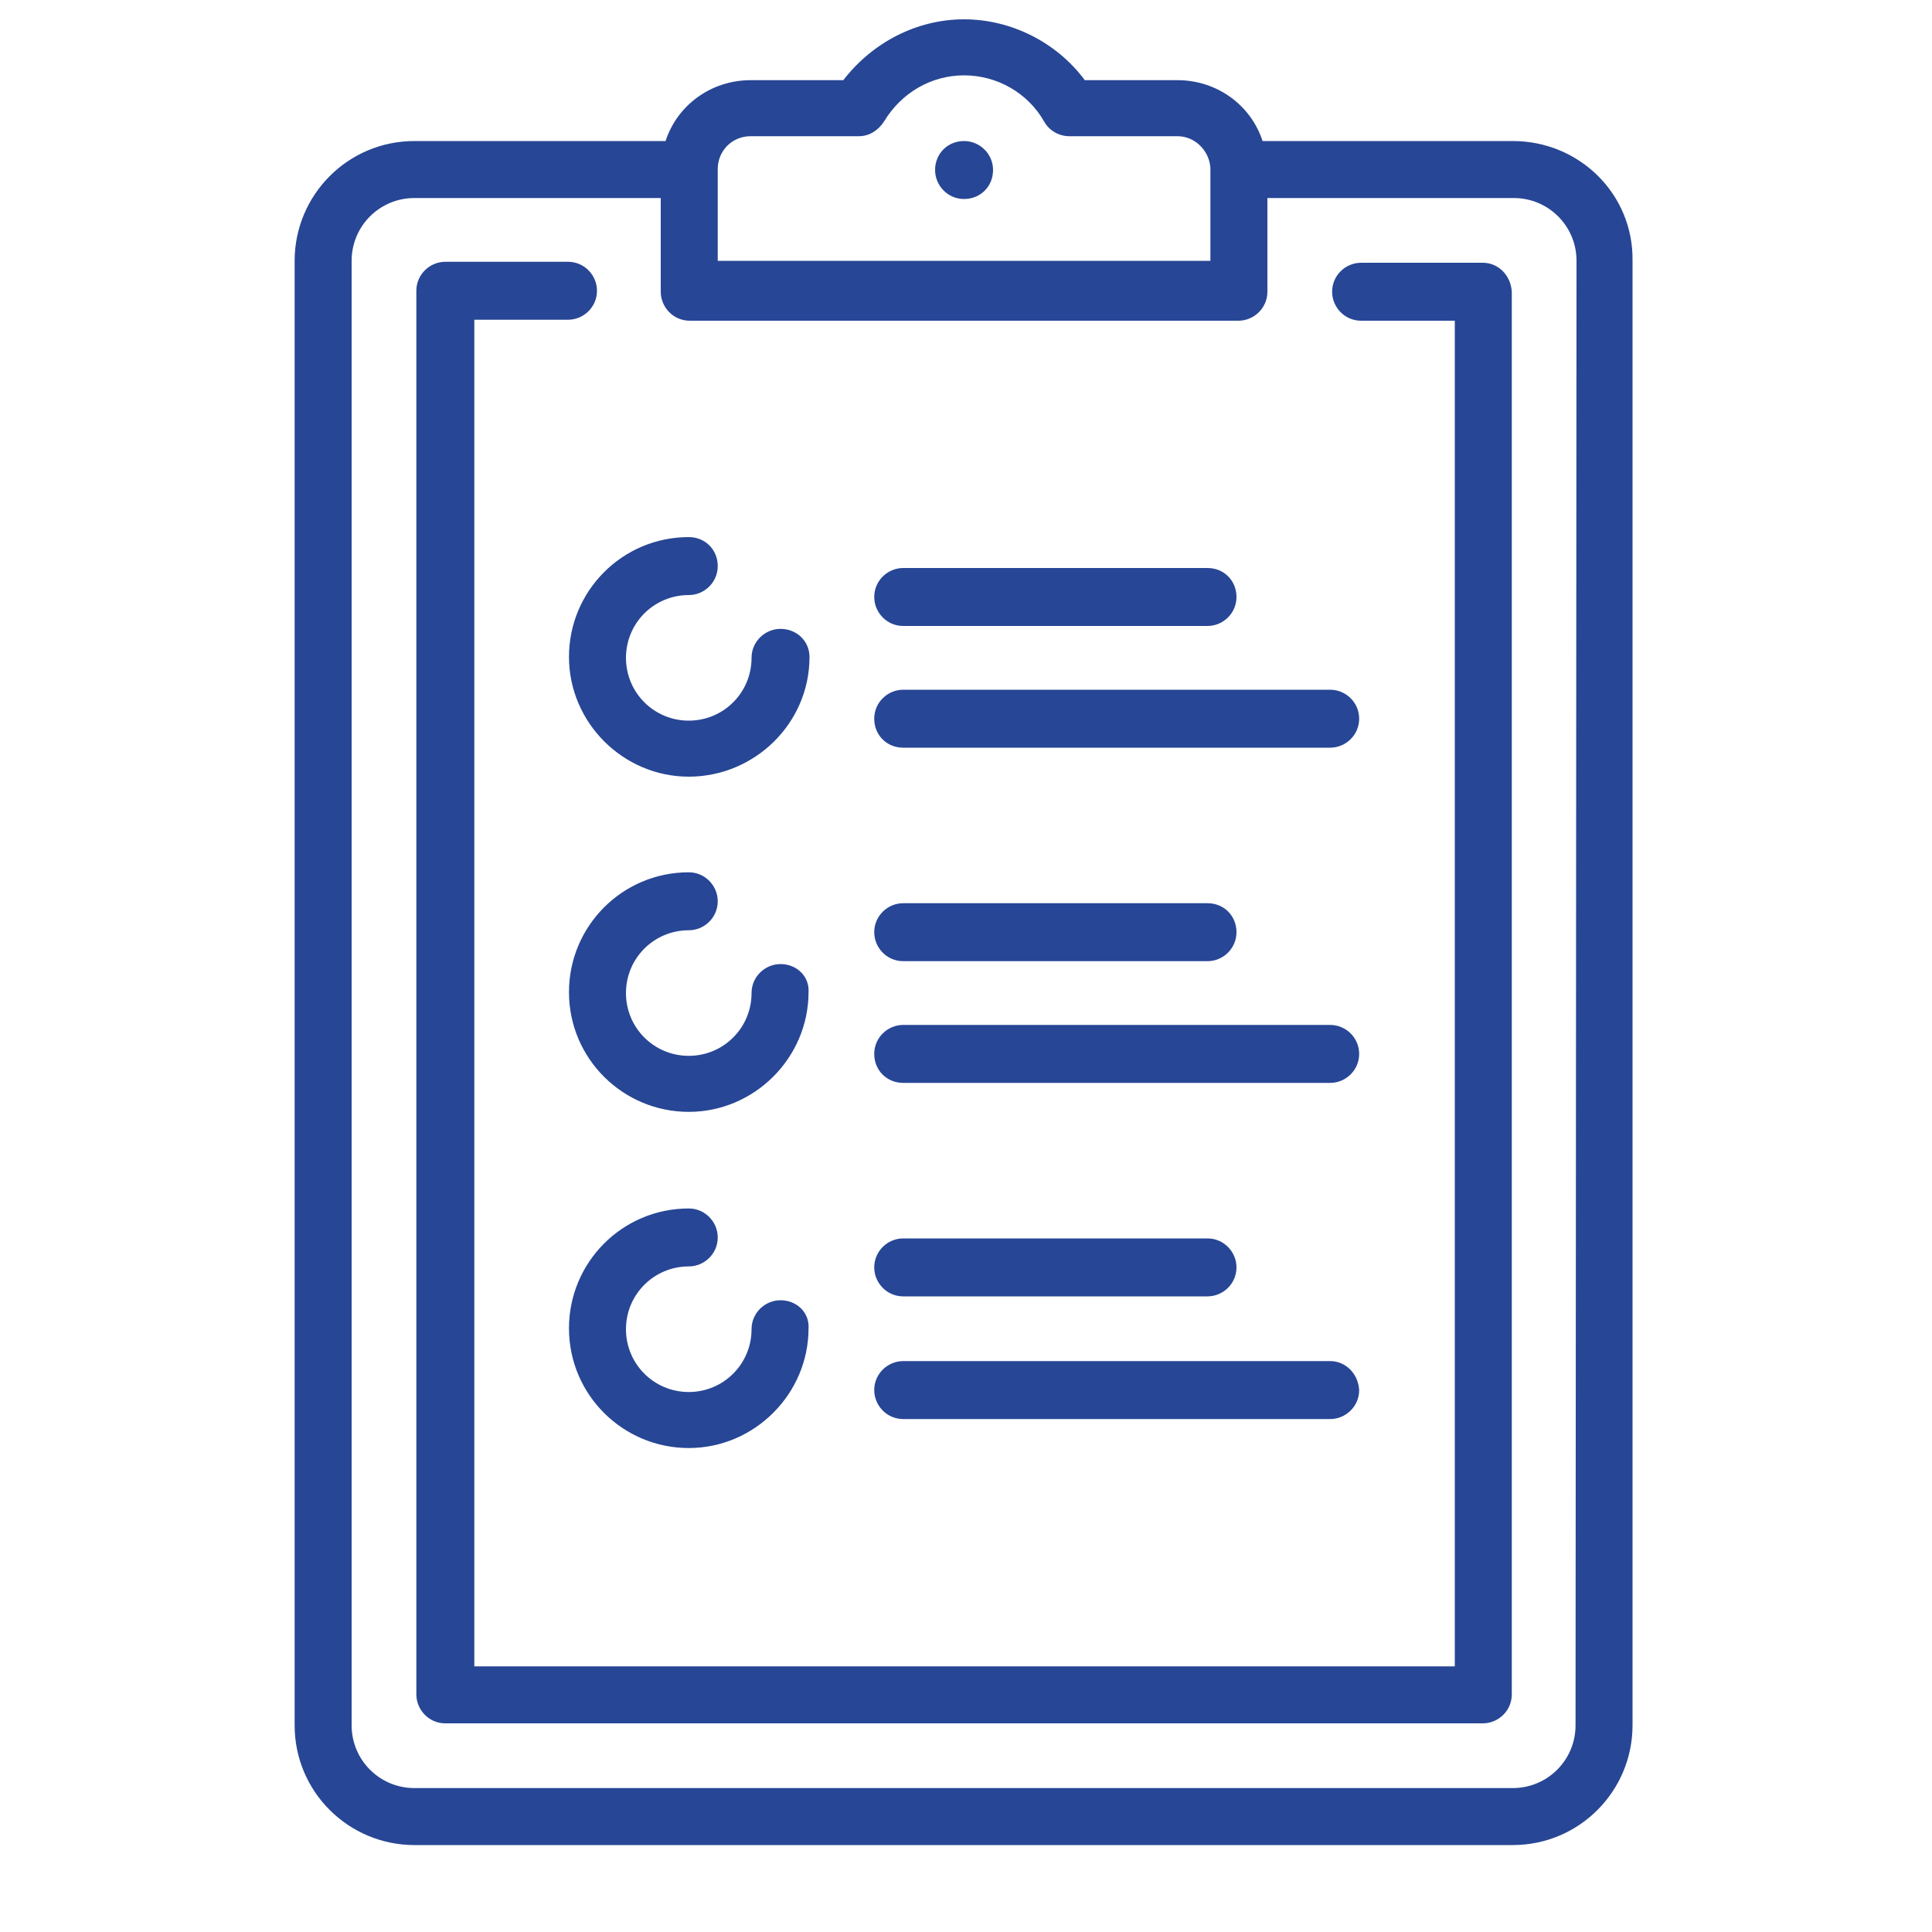
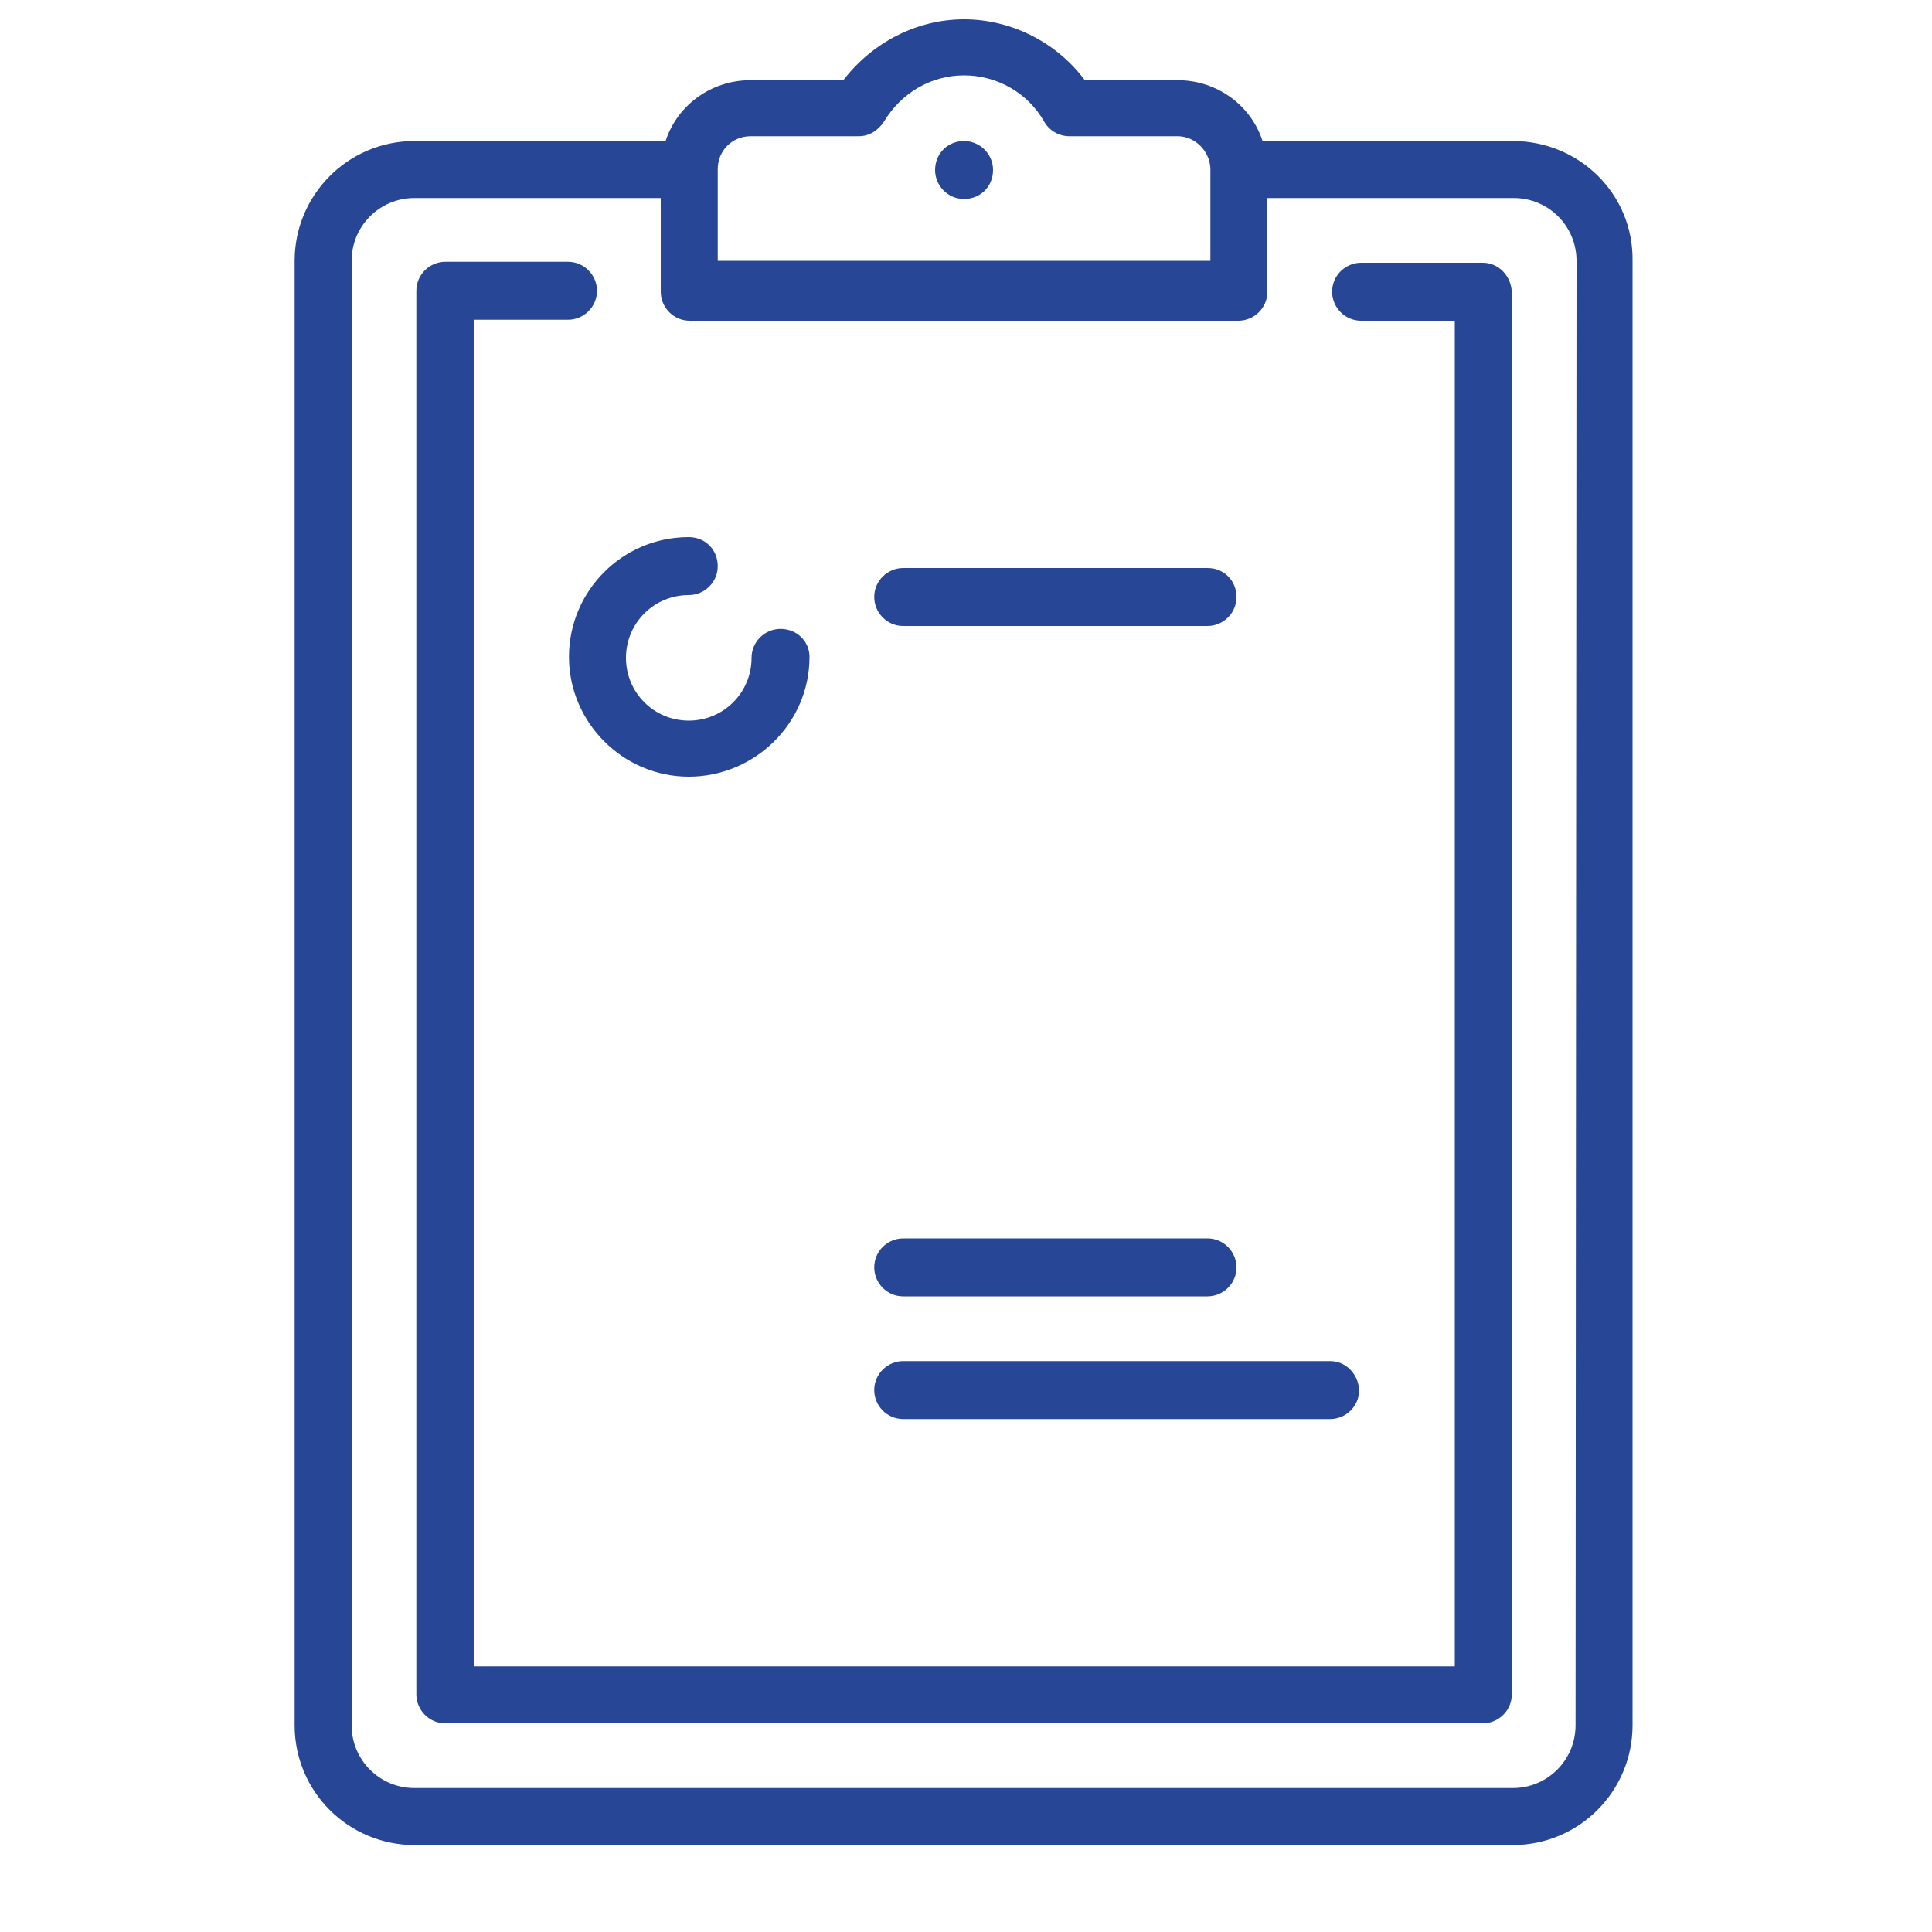
<svg xmlns="http://www.w3.org/2000/svg" version="1.1" x="0px" y="0px" viewBox="0 0 200 200" style="enable-background:new 0 0 200 200;" xml:space="preserve">
  <style type="text/css">
	.st0{clip-path:url(#SVGID_2_);}
	.st1{clip-path:url(#SVGID_6_);fill:#FFFFFF;}
	.st2{clip-path:url(#SVGID_6_);fill:#343233;}
	.st3{fill:#020203;}
	.st4{fill:#010202;}
	.st5{fill:#0F70B7;}
	.st6{fill:#136EB5;}
	.st7{fill:#231F20;}
	.st8{enable-background:new    ;}
	.st9{clip-path:url(#SVGID_8_);}
	.st10{clip-path:url(#SVGID_10_);fill:#FFFFFF;}
	.st11{clip-path:url(#SVGID_12_);fill:#FFFFFF;}
	.st12{clip-path:url(#SVGID_14_);fill:#FFFFFF;}
	.st13{clip-path:url(#SVGID_16_);fill:#FFFFFF;}
	.st14{clip-path:url(#SVGID_18_);fill:#FFFFFF;}
	.st15{clip-path:url(#SVGID_20_);fill:#FFFFFF;}
	.st16{clip-path:url(#SVGID_22_);fill:#FFFFFF;}
	.st17{clip-path:url(#SVGID_24_);fill:#FFFFFF;}
	.st18{clip-path:url(#SVGID_26_);fill:#FFFFFF;}
	.st19{clip-path:url(#SVGID_28_);fill:#FFFFFF;}
	.st20{clip-path:url(#SVGID_30_);fill:#FFFFFF;}
	.st21{clip-path:url(#SVGID_32_);fill:#FFFFFF;}
	.st22{clip-path:url(#SVGID_34_);fill:#FFFFFF;}
	.st23{clip-path:url(#SVGID_36_);fill:#FFFFFF;}
	.st24{clip-path:url(#SVGID_38_);fill:#FFFFFF;}
	.st25{clip-path:url(#SVGID_40_);fill:#FFFFFF;}
	.st26{clip-path:url(#SVGID_8_);fill:#FFFFFF;}
	.st27{clip-path:url(#SVGID_42_);fill:#FFFFFF;}
	.st28{clip-path:url(#SVGID_44_);fill:#FFFFFF;}
	.st29{clip-path:url(#SVGID_46_);fill:#FFFFFF;}
	.st30{clip-path:url(#SVGID_48_);fill:#FFFFFF;}
	.st31{clip-path:url(#SVGID_50_);fill:#FFFFFF;}
	.st32{clip-path:url(#SVGID_52_);fill:#FFFFFF;}
	.st33{clip-path:url(#SVGID_54_);fill:#FFFFFF;}
	.st34{clip-path:url(#SVGID_56_);fill:#FFFFFF;}
	.st35{clip-path:url(#SVGID_58_);fill:#FFFFFF;}
	.st36{clip-path:url(#SVGID_60_);fill:#FFFFFF;}
	.st37{clip-path:url(#SVGID_62_);fill:#FFFFFF;}
	.st38{clip-path:url(#SVGID_64_);fill:#FFFFFF;}
	.st39{clip-path:url(#SVGID_66_);fill:#FFFFFF;}
	.st40{clip-path:url(#SVGID_68_);fill:#FFFFFF;}
	.st41{clip-path:url(#SVGID_70_);fill:#FFFFFF;}
	.st42{clip-path:url(#SVGID_72_);fill:#FFFFFF;}
	.st43{clip-path:url(#SVGID_74_);fill:#FFFFFF;}
	.st44{clip-path:url(#SVGID_76_);fill:#FFFFFF;}
	.st45{clip-path:url(#SVGID_78_);fill:#FFFFFF;}
	.st46{clip-path:url(#SVGID_80_);fill:#FFFFFF;}
	.st47{clip-path:url(#SVGID_82_);fill:#FFFFFF;}
	.st48{clip-path:url(#SVGID_84_);fill:#FFFFFF;}
	.st49{clip-path:url(#SVGID_86_);fill:#FFFFFF;}
	.st50{clip-path:url(#SVGID_88_);fill:#FFFFFF;}
	.st51{clip-path:url(#SVGID_90_);fill:#FFFFFF;}
	.st52{clip-path:url(#SVGID_92_);fill:#FFFFFF;}
	.st53{clip-path:url(#SVGID_94_);fill:#FFFFFF;}
	.st54{clip-path:url(#SVGID_96_);fill:#FFFFFF;}
	.st55{clip-path:url(#SVGID_98_);fill:#FFFFFF;}
	.st56{clip-path:url(#SVGID_100_);fill:#FFFFFF;}
	.st57{clip-path:url(#SVGID_102_);fill:#FFFFFF;}
	.st58{clip-path:url(#SVGID_104_);fill:#FFFFFF;}
	.st59{clip-path:url(#SVGID_106_);fill:#FFFFFF;}
	.st60{clip-path:url(#SVGID_108_);fill:#FFFFFF;}
	.st61{clip-path:url(#SVGID_110_);fill:#FFFFFF;}
	.st62{clip-path:url(#SVGID_112_);fill:#FFFFFF;}
	.st63{clip-path:url(#SVGID_114_);fill:#FFFFFF;}
	.st64{clip-path:url(#SVGID_116_);fill:#FFFFFF;}
	.st65{clip-path:url(#SVGID_118_);fill:#FFFFFF;}
	.st66{clip-path:url(#SVGID_120_);fill:#FFFFFF;}
	.st67{clip-path:url(#SVGID_122_);fill:#FFFFFF;}
	.st68{clip-path:url(#SVGID_124_);fill:#FFFFFF;}
	.st69{clip-path:url(#SVGID_126_);fill:#FFFFFF;}
	.st70{clip-path:url(#SVGID_128_);fill:#FFFFFF;}
	.st71{clip-path:url(#SVGID_130_);fill:#FFFFFF;}
	.st72{clip-path:url(#SVGID_132_);fill:#FFFFFF;}
	.st73{clip-path:url(#SVGID_134_);fill:#FFFFFF;}
	.st74{clip-path:url(#SVGID_136_);fill:#FFFFFF;}
	.st75{clip-path:url(#SVGID_138_);fill:#FFFFFF;}
	.st76{clip-path:url(#SVGID_140_);fill:#FFFFFF;}
	.st77{clip-path:url(#SVGID_142_);fill:#FFFFFF;}
	.st78{fill:#FFFFFF;}
	.st79{clip-path:url(#SVGID_144_);fill:#FFFFFF;}
	.st80{clip-path:url(#SVGID_146_);}
	.st81{clip-path:url(#SVGID_148_);fill:#FFFFFF;}
	.st82{opacity:0.5;fill:#0F70B7;}
	.st83{display:none;}
	.st84{display:inline;fill:#FFFFFF;}
	.st85{clip-path:url(#SVGID_150_);}
	.st86{fill:#0E70B7;}
	.st87{clip-path:url(#SVGID_154_);}
	.st88{clip-path:url(#SVGID_156_);fill:#FFFFFF;}
	.st89{clip-path:url(#SVGID_158_);}
	.st90{clip-path:url(#SVGID_160_);fill:#FFFFFF;}
	.st91{clip-path:url(#SVGID_162_);fill:#FFFFFF;}
	.st92{clip-path:url(#SVGID_164_);}
	.st93{clip-path:url(#SVGID_166_);fill:#FFFFFF;}
	.st94{clip-path:url(#SVGID_168_);fill:#FFFFFF;}
	.st95{clip-path:url(#SVGID_170_);fill:#FFFFFF;}
	.st96{clip-path:url(#SVGID_172_);fill:#FFFFFF;}
	.st97{clip-path:url(#SVGID_174_);fill:#FFFFFF;}
	.st98{clip-path:url(#SVGID_176_);fill:#FFFFFF;}
	.st99{clip-path:url(#SVGID_178_);fill:#FFFFFF;}
	.st100{clip-path:url(#SVGID_180_);fill:#FFFFFF;}
	.st101{clip-path:url(#SVGID_182_);fill:#FFFFFF;}
	.st102{clip-path:url(#SVGID_184_);fill:#FFFFFF;}
	.st103{clip-path:url(#SVGID_186_);fill:#FFFFFF;}
	.st104{clip-path:url(#SVGID_188_);fill:#FFFFFF;}
	.st105{clip-path:url(#SVGID_190_);fill:#FFFFFF;}
	.st106{clip-path:url(#SVGID_192_);fill:#FFFFFF;}
	.st107{clip-path:url(#SVGID_194_);fill:#FFFFFF;}
	.st108{clip-path:url(#SVGID_196_);fill:#FFFFFF;}
	.st109{clip-path:url(#SVGID_164_);fill:#FFFFFF;}
	.st110{clip-path:url(#SVGID_198_);fill:#FFFFFF;}
	.st111{clip-path:url(#SVGID_200_);fill:#FFFFFF;}
	.st112{clip-path:url(#SVGID_202_);fill:#FFFFFF;}
	.st113{clip-path:url(#SVGID_204_);fill:#FFFFFF;}
	.st114{clip-path:url(#SVGID_206_);fill:#FFFFFF;}
	.st115{clip-path:url(#SVGID_208_);fill:#FFFFFF;}
	.st116{clip-path:url(#SVGID_210_);fill:#FFFFFF;}
	.st117{clip-path:url(#SVGID_212_);fill:#FFFFFF;}
	.st118{clip-path:url(#SVGID_214_);fill:#FFFFFF;}
	.st119{clip-path:url(#SVGID_216_);fill:#FFFFFF;}
	.st120{clip-path:url(#SVGID_218_);fill:#FFFFFF;}
	.st121{clip-path:url(#SVGID_220_);fill:#FFFFFF;}
	.st122{clip-path:url(#SVGID_222_);fill:#FFFFFF;}
	.st123{clip-path:url(#SVGID_224_);fill:#FFFFFF;}
	.st124{clip-path:url(#SVGID_226_);fill:#FFFFFF;}
	.st125{clip-path:url(#SVGID_228_);fill:#FFFFFF;}
	.st126{clip-path:url(#SVGID_230_);fill:#FFFFFF;}
	.st127{clip-path:url(#SVGID_232_);fill:#FFFFFF;}
	.st128{clip-path:url(#SVGID_234_);fill:#FFFFFF;}
	.st129{clip-path:url(#SVGID_236_);fill:#FFFFFF;}
	.st130{clip-path:url(#SVGID_238_);fill:#FFFFFF;}
	.st131{clip-path:url(#SVGID_240_);fill:#FFFFFF;}
	.st132{clip-path:url(#SVGID_242_);fill:#FFFFFF;}
	.st133{clip-path:url(#SVGID_244_);fill:#FFFFFF;}
	.st134{clip-path:url(#SVGID_246_);fill:#FFFFFF;}
	.st135{clip-path:url(#SVGID_248_);fill:#FFFFFF;}
	.st136{clip-path:url(#SVGID_250_);fill:#FFFFFF;}
	.st137{clip-path:url(#SVGID_252_);fill:#FFFFFF;}
	.st138{clip-path:url(#SVGID_254_);fill:#FFFFFF;}
	.st139{clip-path:url(#SVGID_256_);fill:#FFFFFF;}
	.st140{clip-path:url(#SVGID_258_);fill:#FFFFFF;}
	.st141{clip-path:url(#SVGID_260_);fill:#FFFFFF;}
	.st142{clip-path:url(#SVGID_262_);fill:#FFFFFF;}
	.st143{clip-path:url(#SVGID_264_);fill:#FFFFFF;}
	.st144{clip-path:url(#SVGID_266_);fill:#FFFFFF;}
	.st145{clip-path:url(#SVGID_268_);fill:#FFFFFF;}
	.st146{clip-path:url(#SVGID_270_);fill:#FFFFFF;}
	.st147{clip-path:url(#SVGID_272_);fill:#FFFFFF;}
	.st148{clip-path:url(#SVGID_274_);fill:#FFFFFF;}
	.st149{clip-path:url(#SVGID_276_);fill:#FFFFFF;}
	.st150{clip-path:url(#SVGID_278_);fill:#FFFFFF;}
	.st151{clip-path:url(#SVGID_280_);fill:#FFFFFF;}
	.st152{clip-path:url(#SVGID_282_);fill:#FFFFFF;}
	.st153{clip-path:url(#SVGID_284_);fill:#FFFFFF;}
	.st154{clip-path:url(#SVGID_286_);fill:#FFFFFF;}
	.st155{clip-path:url(#SVGID_288_);fill:#FFFFFF;}
	.st156{clip-path:url(#SVGID_290_);fill:#FFFFFF;}
	.st157{clip-path:url(#SVGID_292_);fill:#FFFFFF;}
	.st158{clip-path:url(#SVGID_294_);fill:#FFFFFF;}
	.st159{clip-path:url(#SVGID_296_);fill:#FFFFFF;}
	.st160{clip-path:url(#SVGID_298_);fill:#FFFFFF;}
	.st161{clip-path:url(#SVGID_300_);fill:#FFFFFF;}
	.st162{clip-path:url(#SVGID_302_);}
	.st163{fill:#126FB5;}
	.st164{clip-path:url(#SVGID_306_);}
	.st165{clip-path:url(#SVGID_310_);}
	.st166{clip-path:url(#SVGID_312_);fill:#FFFFFF;}
	.st167{clip-path:url(#SVGID_314_);fill:#FFFFFF;}
	.st168{fill:none;stroke:#0E70B7;stroke-width:2;stroke-miterlimit:10;}
	.st169{clip-path:url(#SVGID_316_);}
	.st170{clip-path:url(#SVGID_318_);fill:#FFFFFF;}
	.st171{clip-path:url(#SVGID_320_);fill:#FFFFFF;}
	.st172{clip-path:url(#SVGID_322_);fill:#FFFFFF;}
	.st173{clip-path:url(#SVGID_324_);fill:#FFFFFF;}
	.st174{clip-path:url(#SVGID_326_);fill:#FFFFFF;}
	.st175{clip-path:url(#SVGID_328_);fill:#FFFFFF;}
	.st176{clip-path:url(#SVGID_330_);fill:#FFFFFF;}
	.st177{clip-path:url(#SVGID_332_);fill:#FFFFFF;}
	.st178{clip-path:url(#SVGID_334_);fill:#FFFFFF;}
	.st179{clip-path:url(#SVGID_336_);fill:#FFFFFF;}
	.st180{clip-path:url(#SVGID_338_);fill:#FFFFFF;}
	.st181{clip-path:url(#SVGID_340_);fill:#FFFFFF;}
	.st182{clip-path:url(#SVGID_342_);fill:#FFFFFF;}
	.st183{clip-path:url(#SVGID_344_);fill:#FFFFFF;}
	.st184{clip-path:url(#SVGID_346_);fill:#FFFFFF;}
	.st185{clip-path:url(#SVGID_348_);fill:#FFFFFF;}
	.st186{clip-path:url(#SVGID_316_);fill:#FFFFFF;}
	.st187{clip-path:url(#SVGID_350_);fill:#FFFFFF;}
	.st188{clip-path:url(#SVGID_352_);fill:#FFFFFF;}
	.st189{clip-path:url(#SVGID_354_);fill:#FFFFFF;}
	.st190{clip-path:url(#SVGID_356_);fill:#FFFFFF;}
	.st191{clip-path:url(#SVGID_358_);fill:#FFFFFF;}
	.st192{clip-path:url(#SVGID_360_);fill:#FFFFFF;}
	.st193{clip-path:url(#SVGID_362_);fill:#FFFFFF;}
	.st194{clip-path:url(#SVGID_364_);fill:#FFFFFF;}
	.st195{clip-path:url(#SVGID_366_);fill:#FFFFFF;}
	.st196{clip-path:url(#SVGID_368_);fill:#FFFFFF;}
	.st197{clip-path:url(#SVGID_370_);fill:#FFFFFF;}
	.st198{clip-path:url(#SVGID_372_);fill:#FFFFFF;}
	.st199{clip-path:url(#SVGID_374_);fill:#FFFFFF;}
	.st200{clip-path:url(#SVGID_376_);fill:#FFFFFF;}
	.st201{clip-path:url(#SVGID_378_);fill:#FFFFFF;}
	.st202{clip-path:url(#SVGID_380_);fill:#FFFFFF;}
	.st203{clip-path:url(#SVGID_382_);fill:#FFFFFF;}
	.st204{clip-path:url(#SVGID_384_);fill:#FFFFFF;}
	.st205{clip-path:url(#SVGID_386_);fill:#FFFFFF;}
	.st206{clip-path:url(#SVGID_388_);fill:#FFFFFF;}
	.st207{clip-path:url(#SVGID_390_);fill:#FFFFFF;}
	.st208{clip-path:url(#SVGID_392_);fill:#FFFFFF;}
	.st209{clip-path:url(#SVGID_394_);fill:#FFFFFF;}
	.st210{clip-path:url(#SVGID_396_);fill:#FFFFFF;}
	.st211{clip-path:url(#SVGID_398_);fill:#FFFFFF;}
	.st212{clip-path:url(#SVGID_400_);fill:#FFFFFF;}
	.st213{clip-path:url(#SVGID_402_);fill:#FFFFFF;}
	.st214{clip-path:url(#SVGID_404_);fill:#FFFFFF;}
	.st215{clip-path:url(#SVGID_406_);fill:#FFFFFF;}
	.st216{clip-path:url(#SVGID_408_);fill:#FFFFFF;}
	.st217{clip-path:url(#SVGID_410_);fill:#FFFFFF;}
	.st218{clip-path:url(#SVGID_412_);fill:#FFFFFF;}
	.st219{clip-path:url(#SVGID_414_);fill:#FFFFFF;}
	.st220{clip-path:url(#SVGID_416_);fill:#FFFFFF;}
	.st221{clip-path:url(#SVGID_418_);fill:#FFFFFF;}
	.st222{clip-path:url(#SVGID_420_);fill:#FFFFFF;}
	.st223{clip-path:url(#SVGID_422_);fill:#FFFFFF;}
	.st224{clip-path:url(#SVGID_424_);fill:#FFFFFF;}
	.st225{clip-path:url(#SVGID_426_);fill:#FFFFFF;}
	.st226{clip-path:url(#SVGID_428_);fill:#FFFFFF;}
	.st227{clip-path:url(#SVGID_430_);fill:#FFFFFF;}
	.st228{clip-path:url(#SVGID_432_);fill:#FFFFFF;}
	.st229{clip-path:url(#SVGID_434_);fill:#FFFFFF;}
	.st230{clip-path:url(#SVGID_436_);fill:#FFFFFF;}
	.st231{clip-path:url(#SVGID_438_);fill:#FFFFFF;}
	.st232{clip-path:url(#SVGID_440_);fill:#FFFFFF;}
	.st233{clip-path:url(#SVGID_442_);fill:#FFFFFF;}
	.st234{clip-path:url(#SVGID_444_);fill:#FFFFFF;}
	.st235{clip-path:url(#SVGID_446_);fill:#FFFFFF;}
	.st236{clip-path:url(#SVGID_448_);fill:#FFFFFF;}
	.st237{clip-path:url(#SVGID_450_);fill:#FFFFFF;}
	.st238{clip-path:url(#SVGID_452_);fill:#FFFFFF;}
	.st239{clip-path:url(#SVGID_454_);}
	.st240{fill:#274695;}
	.st241{clip-path:url(#SVGID_458_);}
	.st242{clip-path:url(#SVGID_462_);}
	.st243{clip-path:url(#SVGID_464_);fill:#FFFFFF;}
	.st244{clip-path:url(#SVGID_466_);fill:#FFFFFF;}
	.st245{clip-path:url(#SVGID_468_);}
	.st246{clip-path:url(#SVGID_470_);fill:#FFFFFF;}
	.st247{clip-path:url(#SVGID_472_);fill:#FFFFFF;}
	.st248{clip-path:url(#SVGID_474_);fill:#FFFFFF;}
	.st249{clip-path:url(#SVGID_476_);fill:#FFFFFF;}
	.st250{clip-path:url(#SVGID_478_);fill:#FFFFFF;}
	.st251{clip-path:url(#SVGID_480_);fill:#FFFFFF;}
	.st252{clip-path:url(#SVGID_482_);fill:#FFFFFF;}
	.st253{clip-path:url(#SVGID_484_);fill:#FFFFFF;}
	.st254{clip-path:url(#SVGID_486_);fill:#FFFFFF;}
	.st255{clip-path:url(#SVGID_488_);fill:#FFFFFF;}
	.st256{clip-path:url(#SVGID_490_);fill:#FFFFFF;}
	.st257{clip-path:url(#SVGID_492_);fill:#FFFFFF;}
	.st258{clip-path:url(#SVGID_494_);fill:#FFFFFF;}
	.st259{clip-path:url(#SVGID_496_);fill:#FFFFFF;}
	.st260{clip-path:url(#SVGID_498_);fill:#FFFFFF;}
	.st261{clip-path:url(#SVGID_500_);fill:#FFFFFF;}
	.st262{clip-path:url(#SVGID_468_);fill:#FFFFFF;}
	.st263{clip-path:url(#SVGID_502_);fill:#FFFFFF;}
	.st264{clip-path:url(#SVGID_504_);fill:#FFFFFF;}
	.st265{clip-path:url(#SVGID_506_);fill:#FFFFFF;}
	.st266{clip-path:url(#SVGID_508_);fill:#FFFFFF;}
	.st267{clip-path:url(#SVGID_510_);fill:#FFFFFF;}
	.st268{clip-path:url(#SVGID_512_);fill:#FFFFFF;}
	.st269{clip-path:url(#SVGID_514_);fill:#FFFFFF;}
	.st270{clip-path:url(#SVGID_516_);fill:#FFFFFF;}
	.st271{clip-path:url(#SVGID_518_);fill:#FFFFFF;}
	.st272{clip-path:url(#SVGID_520_);fill:#FFFFFF;}
	.st273{clip-path:url(#SVGID_522_);fill:#FFFFFF;}
	.st274{clip-path:url(#SVGID_524_);fill:#FFFFFF;}
	.st275{clip-path:url(#SVGID_526_);fill:#FFFFFF;}
	.st276{clip-path:url(#SVGID_528_);fill:#FFFFFF;}
	.st277{clip-path:url(#SVGID_530_);fill:#FFFFFF;}
	.st278{clip-path:url(#SVGID_532_);fill:#FFFFFF;}
	.st279{clip-path:url(#SVGID_534_);fill:#FFFFFF;}
	.st280{clip-path:url(#SVGID_536_);fill:#FFFFFF;}
	.st281{clip-path:url(#SVGID_538_);fill:#FFFFFF;}
	.st282{clip-path:url(#SVGID_540_);fill:#FFFFFF;}
	.st283{clip-path:url(#SVGID_542_);fill:#FFFFFF;}
	.st284{clip-path:url(#SVGID_544_);fill:#FFFFFF;}
	.st285{clip-path:url(#SVGID_546_);fill:#FFFFFF;}
	.st286{clip-path:url(#SVGID_548_);fill:#FFFFFF;}
	.st287{clip-path:url(#SVGID_550_);fill:#FFFFFF;}
	.st288{clip-path:url(#SVGID_552_);fill:#FFFFFF;}
	.st289{clip-path:url(#SVGID_554_);fill:#FFFFFF;}
	.st290{clip-path:url(#SVGID_556_);fill:#FFFFFF;}
	.st291{clip-path:url(#SVGID_558_);fill:#FFFFFF;}
	.st292{clip-path:url(#SVGID_560_);fill:#FFFFFF;}
	.st293{clip-path:url(#SVGID_562_);fill:#FFFFFF;}
	.st294{clip-path:url(#SVGID_564_);fill:#FFFFFF;}
	.st295{clip-path:url(#SVGID_566_);fill:#FFFFFF;}
	.st296{clip-path:url(#SVGID_568_);fill:#FFFFFF;}
	.st297{clip-path:url(#SVGID_570_);fill:#FFFFFF;}
	.st298{clip-path:url(#SVGID_572_);fill:#FFFFFF;}
	.st299{clip-path:url(#SVGID_574_);fill:#FFFFFF;}
	.st300{clip-path:url(#SVGID_576_);fill:#FFFFFF;}
	.st301{clip-path:url(#SVGID_578_);fill:#FFFFFF;}
	.st302{clip-path:url(#SVGID_580_);fill:#FFFFFF;}
	.st303{clip-path:url(#SVGID_582_);fill:#FFFFFF;}
	.st304{clip-path:url(#SVGID_584_);fill:#FFFFFF;}
	.st305{clip-path:url(#SVGID_586_);fill:#FFFFFF;}
	.st306{clip-path:url(#SVGID_588_);fill:#FFFFFF;}
	.st307{clip-path:url(#SVGID_590_);fill:#FFFFFF;}
	.st308{clip-path:url(#SVGID_592_);fill:#FFFFFF;}
	.st309{clip-path:url(#SVGID_594_);fill:#FFFFFF;}
	.st310{clip-path:url(#SVGID_596_);fill:#FFFFFF;}
	.st311{clip-path:url(#SVGID_598_);fill:#FFFFFF;}
	.st312{clip-path:url(#SVGID_600_);fill:#FFFFFF;}
	.st313{clip-path:url(#SVGID_602_);fill:#FFFFFF;}
	.st314{clip-path:url(#SVGID_604_);fill:#FFFFFF;}
	.st315{clip-path:url(#SVGID_606_);}
	.st316{fill:#005CA9;}
	.st317{clip-path:url(#SVGID_610_);}
	.st318{clip-path:url(#SVGID_614_);}
	.st319{clip-path:url(#SVGID_616_);fill:#FFFFFF;}
	.st320{clip-path:url(#SVGID_618_);fill:#FFFFFF;}
	.st321{clip-path:url(#SVGID_620_);}
	.st322{clip-path:url(#SVGID_622_);fill:#FFFFFF;}
	.st323{clip-path:url(#SVGID_624_);fill:#FFFFFF;}
	.st324{clip-path:url(#SVGID_626_);fill:#FFFFFF;}
	.st325{clip-path:url(#SVGID_628_);fill:#FFFFFF;}
	.st326{clip-path:url(#SVGID_630_);fill:#FFFFFF;}
	.st327{clip-path:url(#SVGID_632_);fill:#FFFFFF;}
	.st328{clip-path:url(#SVGID_634_);fill:#FFFFFF;}
	.st329{clip-path:url(#SVGID_636_);fill:#FFFFFF;}
	.st330{clip-path:url(#SVGID_638_);fill:#FFFFFF;}
	.st331{clip-path:url(#SVGID_640_);fill:#FFFFFF;}
	.st332{clip-path:url(#SVGID_642_);fill:#FFFFFF;}
	.st333{clip-path:url(#SVGID_644_);fill:#FFFFFF;}
	.st334{clip-path:url(#SVGID_646_);fill:#FFFFFF;}
	.st335{clip-path:url(#SVGID_648_);fill:#FFFFFF;}
	.st336{clip-path:url(#SVGID_650_);fill:#FFFFFF;}
	.st337{clip-path:url(#SVGID_652_);fill:#FFFFFF;}
	.st338{clip-path:url(#SVGID_620_);fill:#FFFFFF;}
	.st339{clip-path:url(#SVGID_654_);fill:#FFFFFF;}
	.st340{clip-path:url(#SVGID_656_);fill:#FFFFFF;}
	.st341{clip-path:url(#SVGID_658_);fill:#FFFFFF;}
	.st342{clip-path:url(#SVGID_660_);fill:#FFFFFF;}
	.st343{clip-path:url(#SVGID_662_);fill:#FFFFFF;}
	.st344{clip-path:url(#SVGID_664_);fill:#FFFFFF;}
	.st345{clip-path:url(#SVGID_666_);fill:#FFFFFF;}
	.st346{clip-path:url(#SVGID_668_);fill:#FFFFFF;}
	.st347{clip-path:url(#SVGID_670_);fill:#FFFFFF;}
	.st348{clip-path:url(#SVGID_672_);fill:#FFFFFF;}
	.st349{clip-path:url(#SVGID_674_);fill:#FFFFFF;}
	.st350{clip-path:url(#SVGID_676_);fill:#FFFFFF;}
	.st351{clip-path:url(#SVGID_678_);fill:#FFFFFF;}
	.st352{clip-path:url(#SVGID_680_);fill:#FFFFFF;}
	.st353{clip-path:url(#SVGID_682_);fill:#FFFFFF;}
	.st354{clip-path:url(#SVGID_684_);fill:#FFFFFF;}
	.st355{clip-path:url(#SVGID_686_);fill:#FFFFFF;}
	.st356{clip-path:url(#SVGID_688_);fill:#FFFFFF;}
	.st357{clip-path:url(#SVGID_690_);fill:#FFFFFF;}
	.st358{clip-path:url(#SVGID_692_);fill:#FFFFFF;}
	.st359{clip-path:url(#SVGID_694_);fill:#FFFFFF;}
	.st360{clip-path:url(#SVGID_696_);fill:#FFFFFF;}
	.st361{clip-path:url(#SVGID_698_);fill:#FFFFFF;}
	.st362{clip-path:url(#SVGID_700_);fill:#FFFFFF;}
	.st363{clip-path:url(#SVGID_702_);fill:#FFFFFF;}
	.st364{clip-path:url(#SVGID_704_);fill:#FFFFFF;}
	.st365{clip-path:url(#SVGID_706_);fill:#FFFFFF;}
	.st366{clip-path:url(#SVGID_708_);fill:#FFFFFF;}
	.st367{clip-path:url(#SVGID_710_);fill:#FFFFFF;}
	.st368{clip-path:url(#SVGID_712_);fill:#FFFFFF;}
	.st369{clip-path:url(#SVGID_714_);fill:#FFFFFF;}
	.st370{clip-path:url(#SVGID_716_);fill:#FFFFFF;}
	.st371{clip-path:url(#SVGID_718_);fill:#FFFFFF;}
	.st372{clip-path:url(#SVGID_720_);fill:#FFFFFF;}
	.st373{clip-path:url(#SVGID_722_);fill:#FFFFFF;}
	.st374{clip-path:url(#SVGID_724_);fill:#FFFFFF;}
	.st375{clip-path:url(#SVGID_726_);fill:#FFFFFF;}
	.st376{clip-path:url(#SVGID_728_);fill:#FFFFFF;}
	.st377{clip-path:url(#SVGID_730_);fill:#FFFFFF;}
	.st378{clip-path:url(#SVGID_732_);fill:#FFFFFF;}
	.st379{clip-path:url(#SVGID_734_);fill:#FFFFFF;}
	.st380{clip-path:url(#SVGID_736_);fill:#FFFFFF;}
	.st381{clip-path:url(#SVGID_738_);fill:#FFFFFF;}
	.st382{clip-path:url(#SVGID_740_);fill:#FFFFFF;}
	.st383{clip-path:url(#SVGID_742_);fill:#FFFFFF;}
	.st384{clip-path:url(#SVGID_744_);fill:#FFFFFF;}
	.st385{clip-path:url(#SVGID_746_);fill:#FFFFFF;}
	.st386{clip-path:url(#SVGID_748_);fill:#FFFFFF;}
	.st387{clip-path:url(#SVGID_750_);fill:#FFFFFF;}
	.st388{clip-path:url(#SVGID_752_);fill:#FFFFFF;}
	.st389{clip-path:url(#SVGID_754_);fill:#FFFFFF;}
	.st390{clip-path:url(#SVGID_756_);fill:#FFFFFF;}
	.st391{clip-path:url(#SVGID_758_);}
	.st392{clip-path:url(#SVGID_762_);}
	.st393{clip-path:url(#SVGID_766_);}
	.st394{clip-path:url(#SVGID_768_);fill:#FFFFFF;}
	.st395{clip-path:url(#SVGID_770_);fill:#FFFFFF;}
	.st396{fill:#40739C;}
	.st397{fill:#C5322B;}
	.st398{fill:#3D5A99;}
	.st399{fill:#2BA7D2;}
	.st400{clip-path:url(#SVGID_772_);}
	.st401{clip-path:url(#SVGID_774_);fill:#FFFFFF;}
	.st402{clip-path:url(#SVGID_776_);}
	.st403{clip-path:url(#SVGID_780_);fill:#FFFFFF;}
	.st404{clip-path:url(#SVGID_780_);fill:#E4E3E3;}
	.st405{clip-path:url(#SVGID_780_);fill:#343234;}
</style>
  <g id="okładka">
</g>
  <g id="_x32_">
</g>
  <g id="_x33_">
</g>
  <g id="_x34_">
</g>
  <g id="_x35_">
</g>
  <g id="_x36_">
    <g>
      <g>
        <g>
          <path class="st240" d="M156.6,14.6h-25.9c-1.2-3.7-4.7-6.3-8.8-6.3h-9.6c-2.9-3.9-7.6-6.3-12.5-6.3c-4.9,0-9.5,2.4-12.5,6.3      h-9.6c-4.1,0-7.6,2.6-8.8,6.3H42.9c-6.9,0-12.4,5.6-12.4,12.4v151.6c0,6.9,5.6,12.4,12.4,12.4h113.7c6.9,0,12.4-5.6,12.4-12.4      V27C169.1,20.1,163.5,14.6,156.6,14.6z M74.3,17.5C74.3,17.5,74.3,17.5,74.3,17.5C74.3,17.5,74.3,17.5,74.3,17.5      c0-1.9,1.5-3.4,3.4-3.4h11.2c1.1,0,2-0.6,2.6-1.5c1.8-3,4.9-4.8,8.3-4.8c3.4,0,6.6,1.8,8.3,4.8c0.5,0.9,1.5,1.5,2.6,1.5h11.2      c1.8,0,3.3,1.5,3.4,3.3c0,0,0,0,0,0c0,0,0,0,0,0v9.6H74.3V17.5z M163.1,178.6c0,3.6-2.9,6.5-6.5,6.5H42.9      c-3.6,0-6.5-2.9-6.5-6.5V27c0-3.6,2.9-6.5,6.5-6.5h25.5v9.7c0,1.6,1.3,3,3,3h56.8c1.6,0,3-1.3,3-3v-9.7h25.5      c3.6,0,6.5,2.9,6.5,6.5L163.1,178.6L163.1,178.6z" />
        </g>
      </g>
      <g>
        <g>
          <path class="st240" d="M99.8,14.6L99.8,14.6c-1.7,0-3,1.3-3,3c0,1.6,1.3,3,3,3s3-1.3,3-3S101.4,14.6,99.8,14.6z" />
        </g>
      </g>
      <g>
        <g>
          <path class="st240" d="M153.5,27.2h-12.6c-1.6,0-3,1.3-3,3c0,1.6,1.3,3,3,3h9.7v139.3H49.1V33.1h9.7c1.6,0,3-1.3,3-3      c0-1.6-1.3-3-3-3H46.1c-1.6,0-3,1.3-3,3v145.3c0,1.6,1.3,3,3,3h107.4c1.6,0,3-1.3,3-3V30.2C156.4,28.5,155.1,27.2,153.5,27.2z" />
        </g>
      </g>
      <g>
        <g>
          <path class="st240" d="M80.8,65.1c-1.6,0-3,1.3-3,3c0,3.6-2.9,6.5-6.5,6.5s-6.5-2.9-6.5-6.5s2.9-6.5,6.5-6.5c1.6,0,3-1.3,3-3      s-1.3-3-3-3c-6.9,0-12.4,5.6-12.4,12.4s5.6,12.4,12.4,12.4S83.8,74.9,83.8,68C83.8,66.4,82.5,65.1,80.8,65.1z" />
        </g>
      </g>
      <g>
        <g>
-           <path class="st240" d="M80.8,99.8c-1.6,0-3,1.3-3,3c0,3.6-2.9,6.5-6.5,6.5s-6.5-2.9-6.5-6.5s2.9-6.5,6.5-6.5c1.6,0,3-1.3,3-3      c0-1.6-1.3-3-3-3c-6.9,0-12.4,5.6-12.4,12.4c0,6.9,5.6,12.4,12.4,12.4s12.4-5.6,12.4-12.4C83.8,101.1,82.5,99.8,80.8,99.8z" />
-         </g>
-       </g>
-       <g>
-         <g>
-           <path class="st240" d="M137.7,106.1H93.5c-1.6,0-3,1.3-3,3s1.3,3,3,3h44.2c1.6,0,3-1.3,3-3S139.3,106.1,137.7,106.1z" />
-         </g>
-       </g>
-       <g>
-         <g>
-           <path class="st240" d="M125,93.5H93.5c-1.6,0-3,1.3-3,3c0,1.6,1.3,3,3,3H125c1.6,0,3-1.3,3-3S126.7,93.5,125,93.5z" />
-         </g>
-       </g>
-       <g>
-         <g>
-           <path class="st240" d="M137.7,71.4H93.5c-1.6,0-3,1.3-3,3s1.3,3,3,3h44.2c1.6,0,3-1.3,3-3S139.3,71.4,137.7,71.4z" />
-         </g>
+           </g>
+       </g>
+       <g>
+         <g>
+           </g>
+       </g>
+       <g>
+         <g>
+           </g>
+       </g>
+       <g>
+         <g>
+           </g>
      </g>
      <g>
        <g>
          <path class="st240" d="M125,58.8H93.5c-1.6,0-3,1.3-3,3c0,1.6,1.3,3,3,3H125c1.6,0,3-1.3,3-3C128,60.1,126.7,58.8,125,58.8z" />
        </g>
      </g>
      <g>
        <g>
-           <path class="st240" d="M80.8,134.6c-1.6,0-3,1.3-3,3c0,3.6-2.9,6.5-6.5,6.5s-6.5-2.9-6.5-6.5s2.9-6.5,6.5-6.5c1.6,0,3-1.3,3-3      c0-1.6-1.3-3-3-3c-6.9,0-12.4,5.6-12.4,12.4c0,6.9,5.6,12.4,12.4,12.4s12.4-5.6,12.4-12.4C83.8,135.9,82.5,134.6,80.8,134.6z" />
-         </g>
+           </g>
      </g>
      <g>
        <g>
          <path class="st240" d="M137.7,140.9H93.5c-1.6,0-3,1.3-3,3c0,1.6,1.3,3,3,3h44.2c1.6,0,3-1.3,3-3      C140.6,142.2,139.3,140.9,137.7,140.9z" />
        </g>
      </g>
      <g>
        <g>
          <path class="st240" d="M125,128.2H93.5c-1.6,0-3,1.3-3,3c0,1.6,1.3,3,3,3H125c1.6,0,3-1.3,3-3C128,129.6,126.7,128.2,125,128.2z      " />
        </g>
      </g>
    </g>
  </g>
  <g id="_x37_">
</g>
  <g id="_x38_">
</g>
  <g id="_x39_">
</g>
  <g id="_x31_0">
</g>
  <g id="_x31_1">
</g>
  <g id="_x31_2">
</g>
</svg>